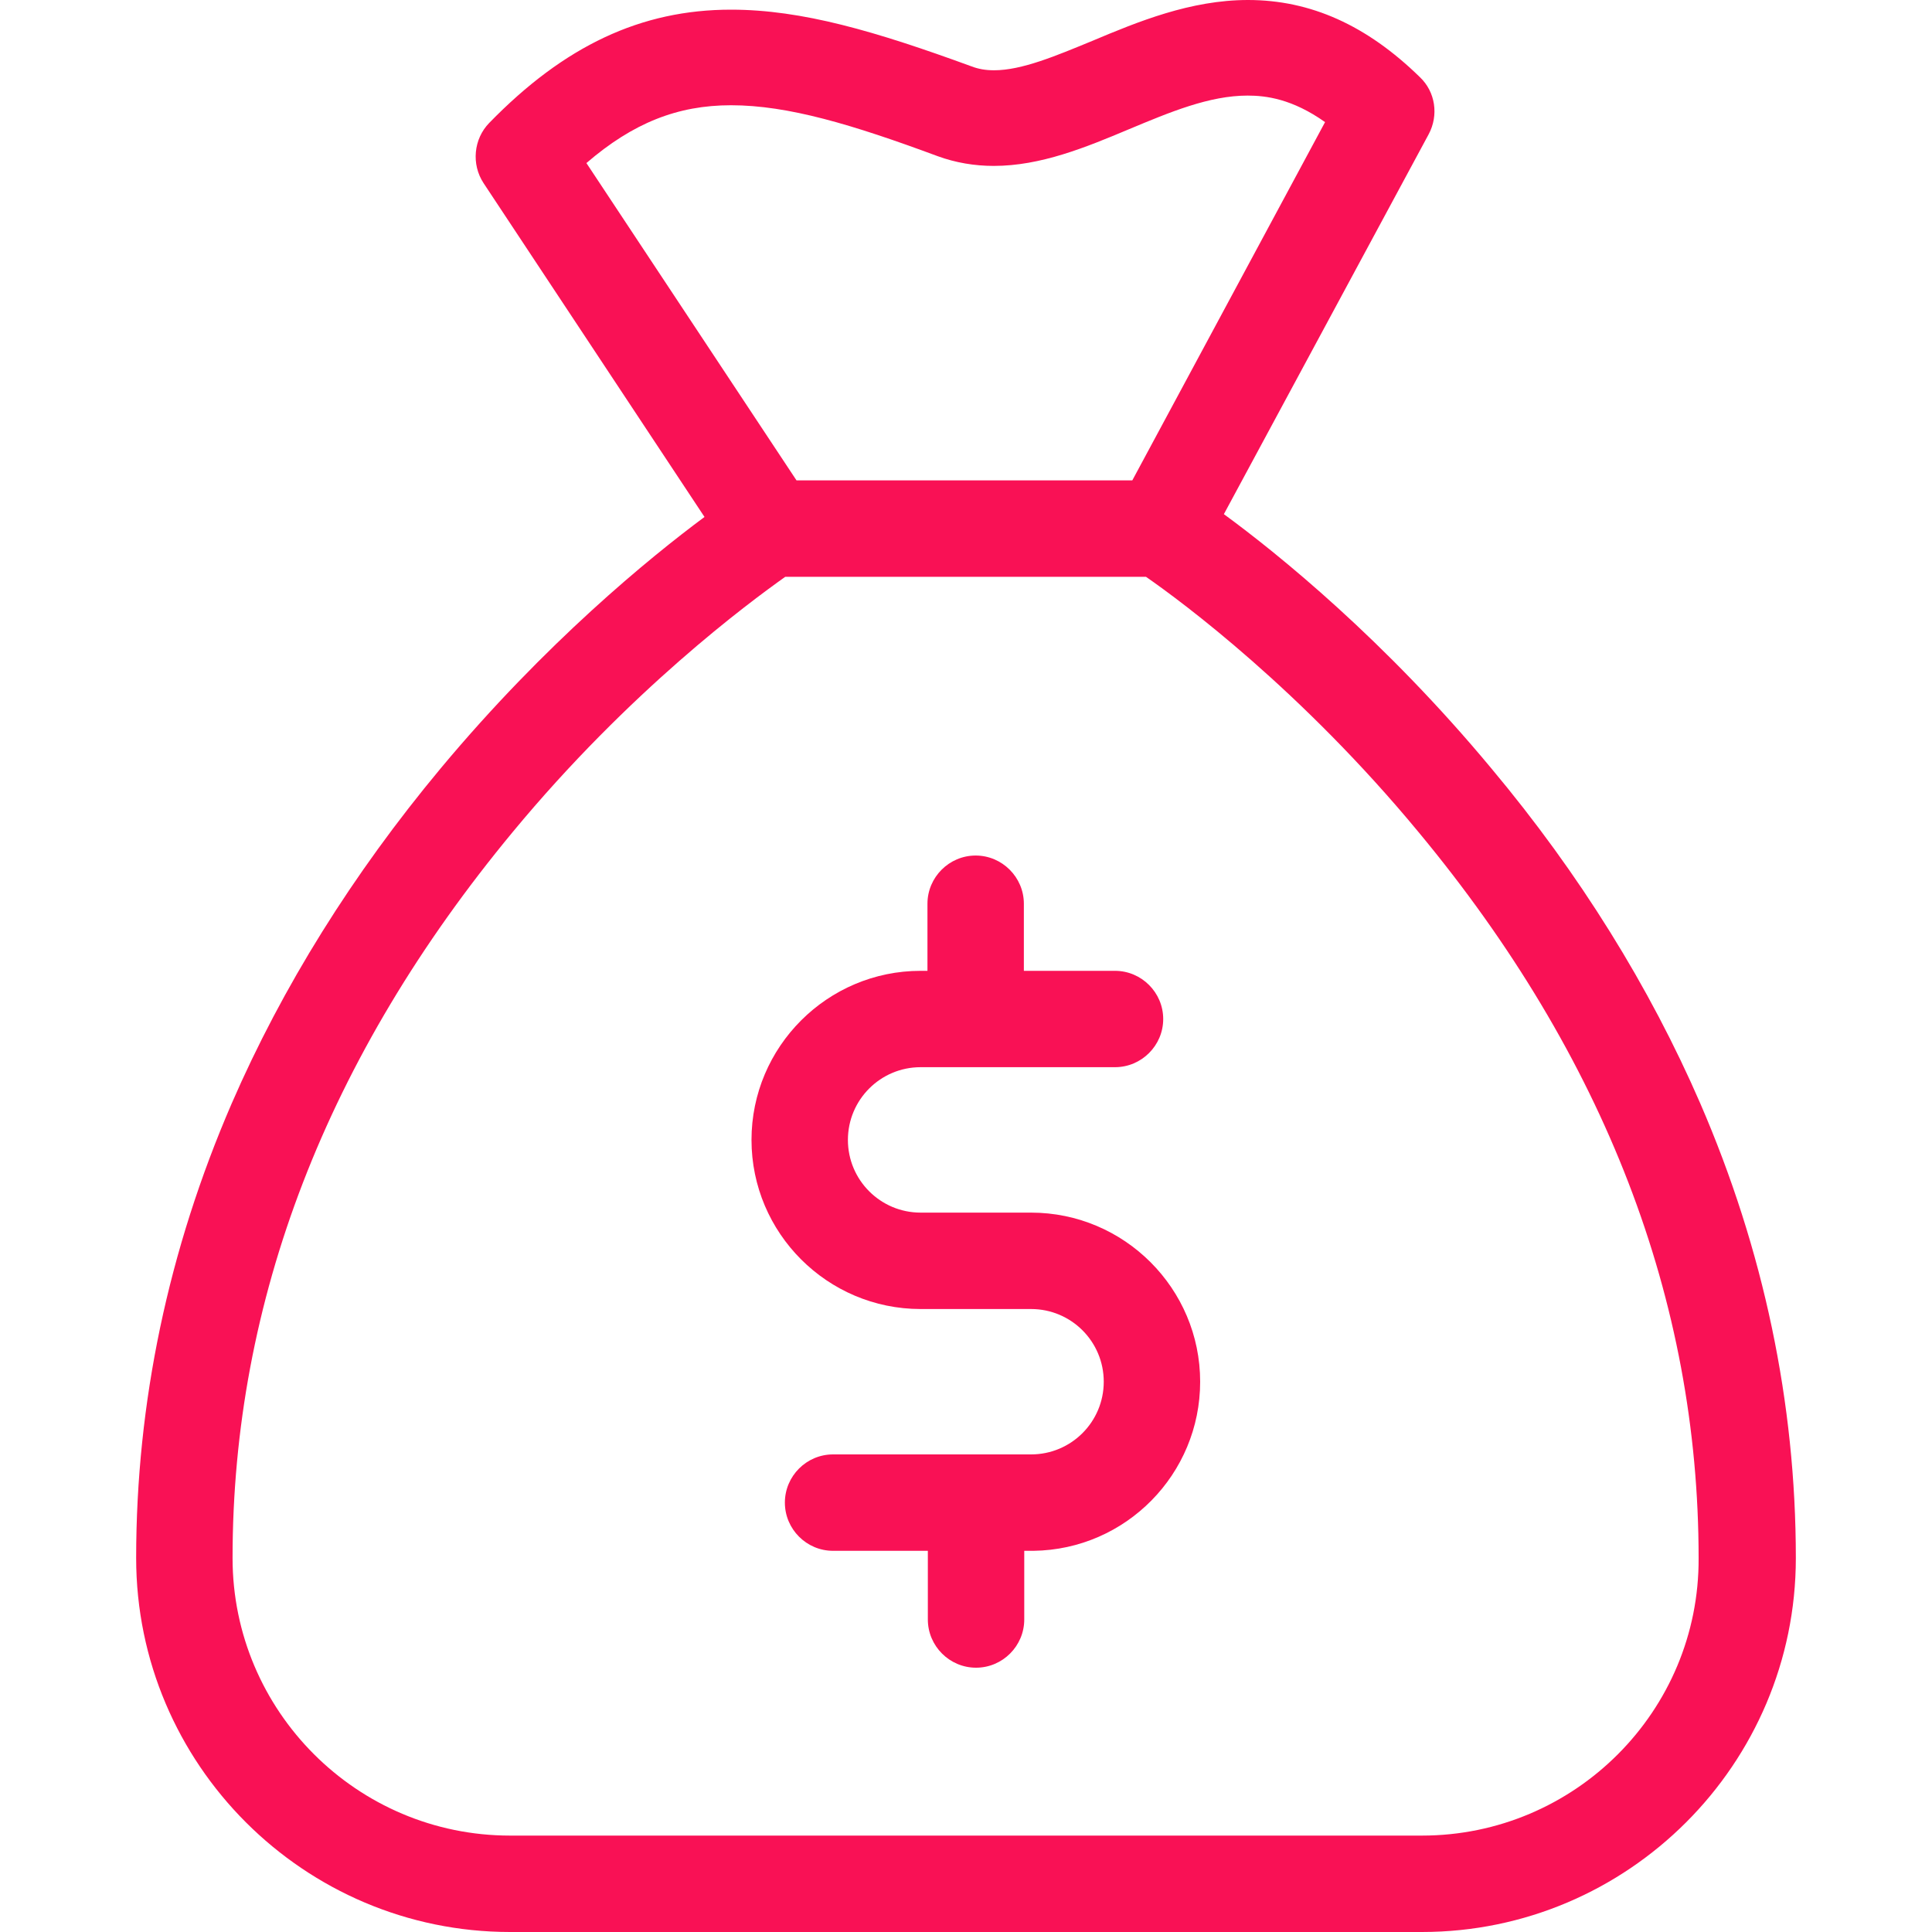
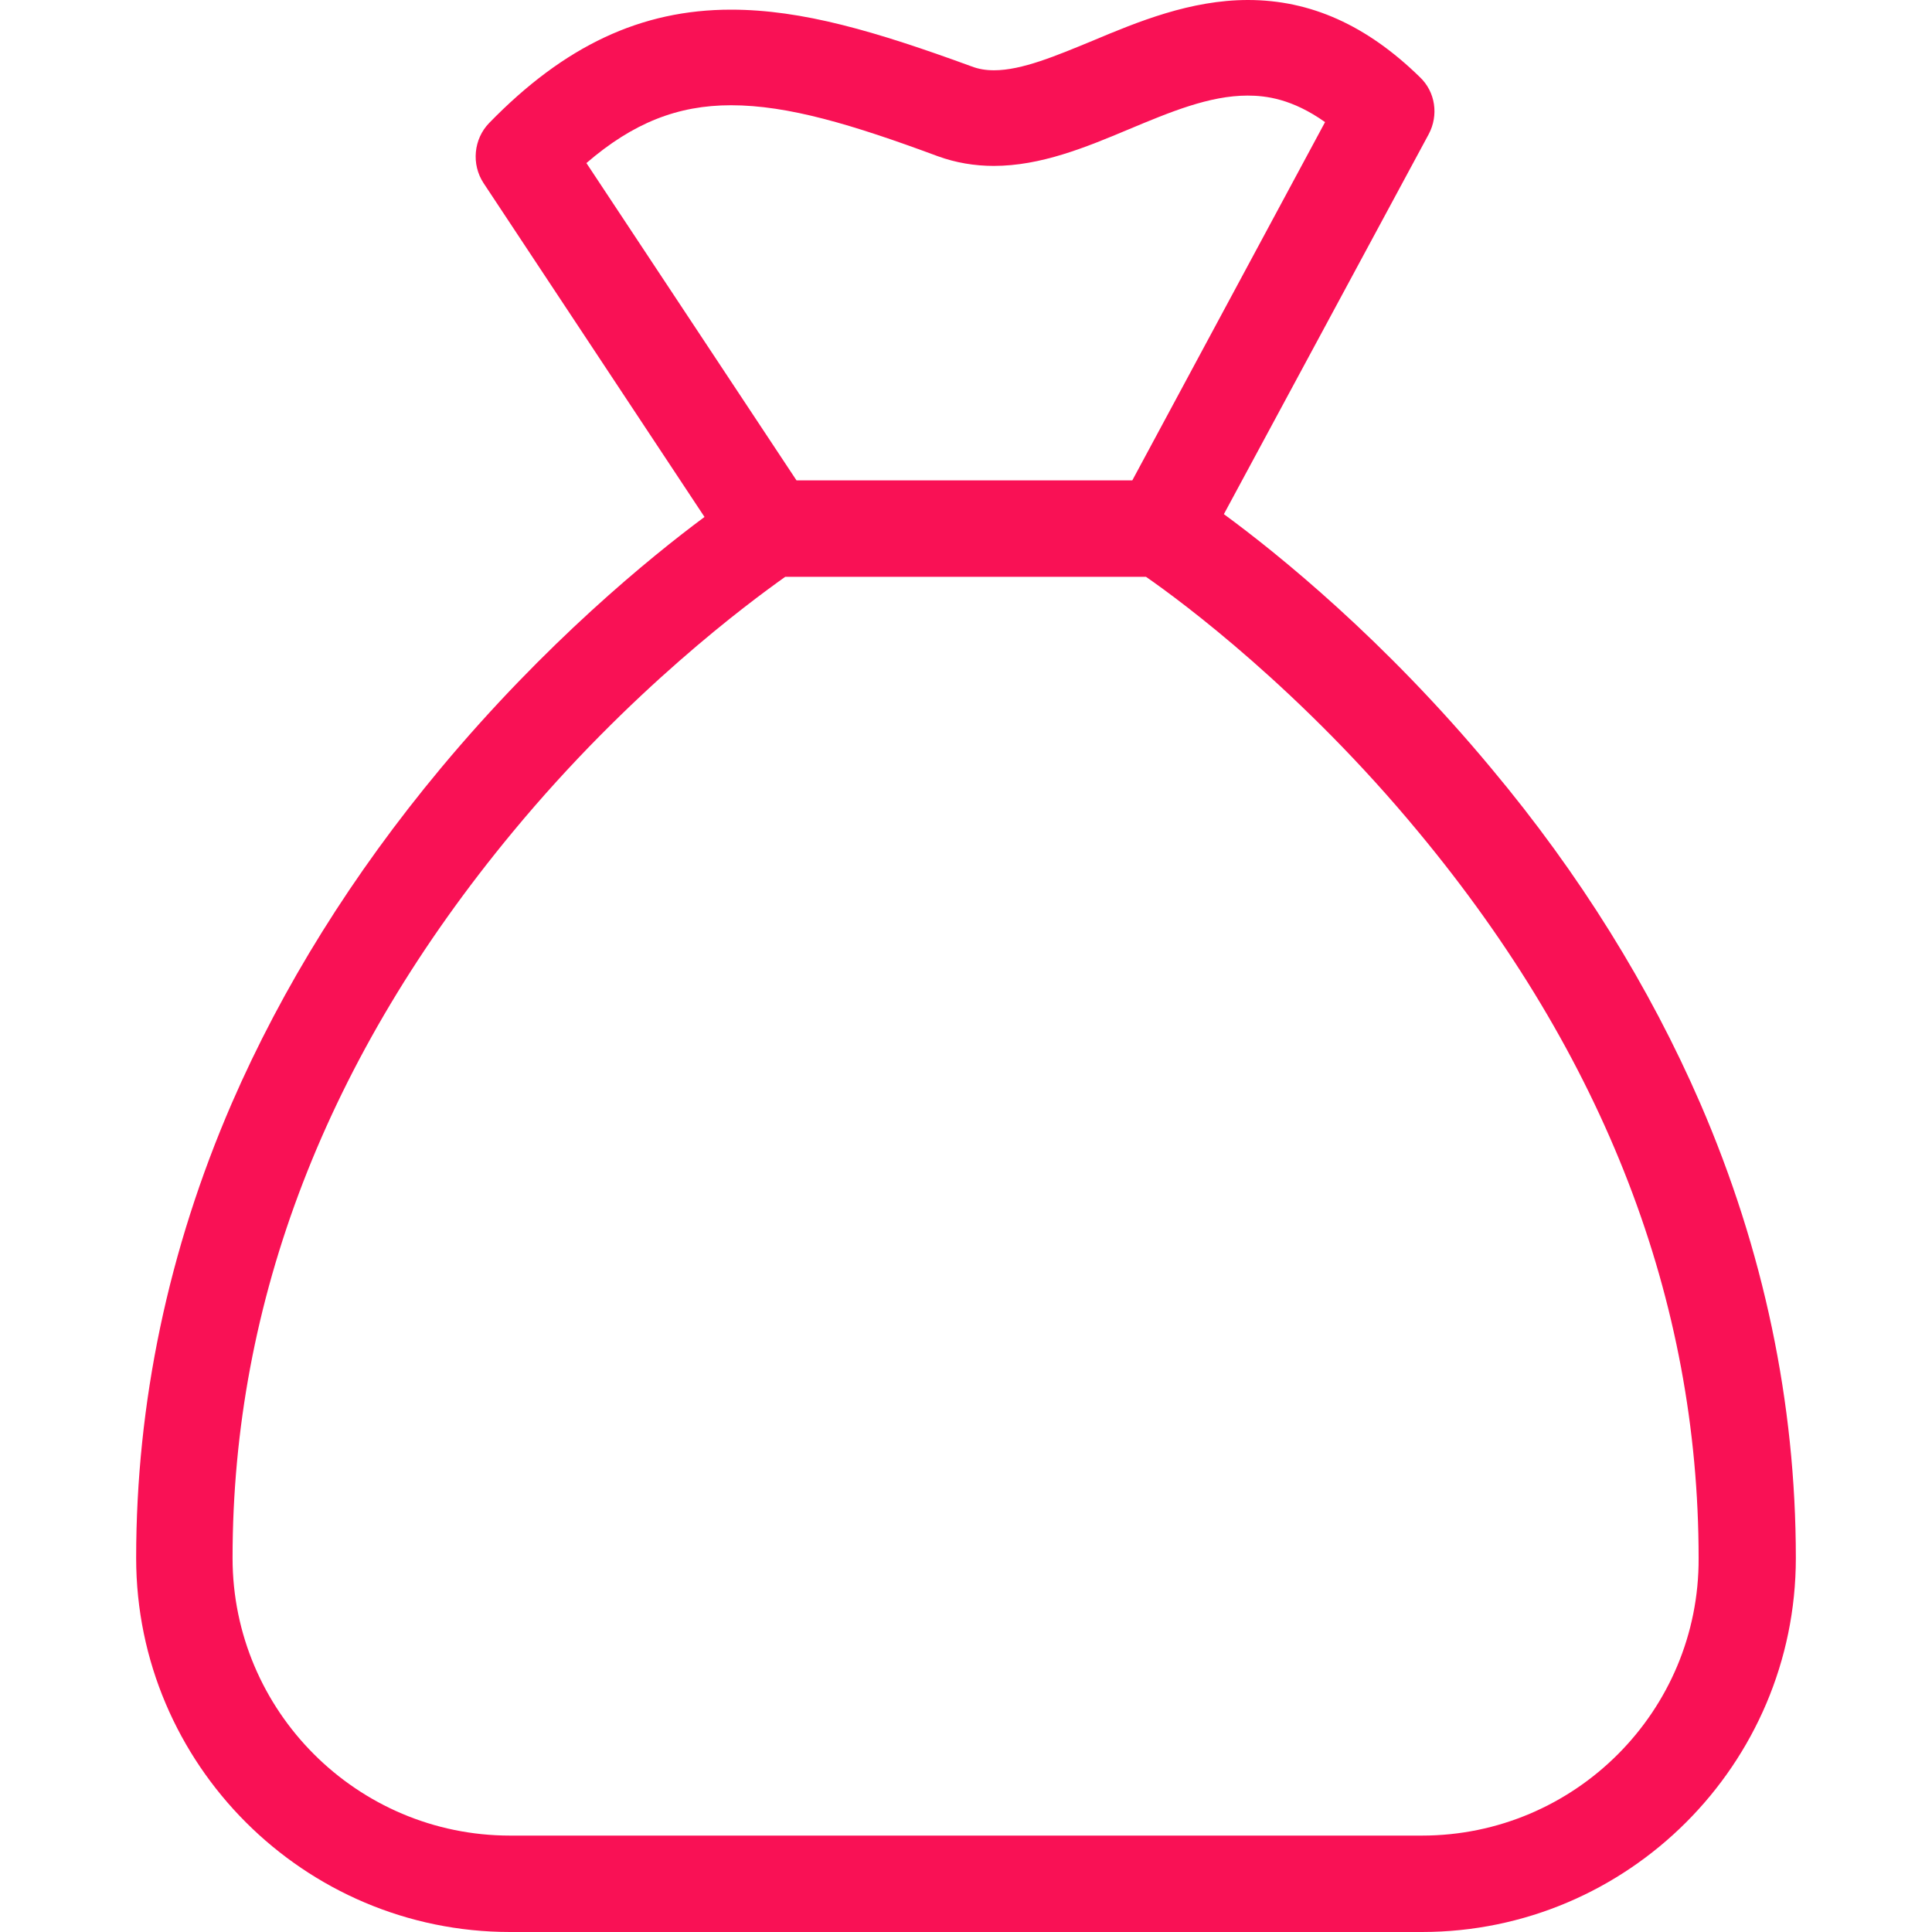
<svg xmlns="http://www.w3.org/2000/svg" width="40" height="40" viewBox="0 0 40 40" fill="none">
-   <path d="M21.347 25.106H19.06C18.229 25.106 17.555 24.432 17.555 23.601C17.555 22.769 18.229 22.095 19.06 22.095H23.085C23.634 22.095 24.083 21.646 24.083 21.098C24.083 20.549 23.634 20.1 23.085 20.1H21.198V18.711C21.198 18.162 20.748 17.713 20.2 17.713C19.651 17.713 19.202 18.162 19.202 18.711V20.1H19.06C17.131 20.1 15.559 21.671 15.559 23.601C15.559 25.53 17.131 27.102 19.06 27.102H21.347C22.179 27.102 22.852 27.775 22.852 28.607C22.852 29.439 22.179 30.112 21.347 30.112H17.247C16.698 30.112 16.25 30.561 16.25 31.11C16.25 31.659 16.698 32.108 17.247 32.108H19.21V33.53C19.21 34.079 19.659 34.528 20.208 34.528C20.757 34.528 21.206 34.079 21.206 33.53V32.108H21.372C21.38 32.108 21.389 32.108 21.397 32.108C23.31 32.083 24.848 30.52 24.848 28.607C24.848 26.677 23.276 25.106 21.347 25.106Z" fill="#F91155" />
  <path d="M35.202 22.844C34.154 20.432 32.707 18.096 30.877 15.909C28.665 13.247 26.462 11.468 25.339 10.645L29.58 2.778C29.788 2.387 29.721 1.904 29.397 1.597C28.299 0.524 27.135 0 25.838 0C24.649 0 23.559 0.449 22.611 0.848C21.863 1.156 21.156 1.455 20.582 1.455C20.407 1.455 20.258 1.43 20.108 1.372C18.129 0.649 16.607 0.2 15.135 0.2C13.272 0.2 11.684 0.948 10.129 2.545C9.805 2.877 9.755 3.401 10.012 3.792L14.586 10.703C13.455 11.543 11.293 13.306 9.123 15.909C7.301 18.096 5.846 20.432 4.798 22.844C3.484 25.879 2.819 29.048 2.819 32.258C2.819 36.524 6.295 40 10.561 40H29.439C33.705 40 37.181 36.524 37.181 32.258C37.181 29.048 36.516 25.879 35.202 22.844ZM12.141 3.376C13.106 2.545 14.029 2.179 15.135 2.179C16.316 2.179 17.646 2.578 19.418 3.235C19.784 3.368 20.175 3.435 20.574 3.435C21.547 3.435 22.478 3.052 23.368 2.678C24.224 2.32 25.039 1.979 25.829 1.979C26.212 1.979 26.753 2.046 27.434 2.528L23.443 9.946H16.491L12.141 3.376ZM29.439 38.004H10.561C7.393 38.004 4.815 35.426 4.815 32.258C4.815 26.927 6.769 21.871 10.611 17.231C13.039 14.295 15.509 12.474 16.258 11.942H23.726C24.482 12.466 26.944 14.295 29.372 17.231C33.222 21.871 35.168 26.919 35.168 32.258C35.185 35.426 32.607 38.004 29.439 38.004Z" fill="#F91155" />
</svg>